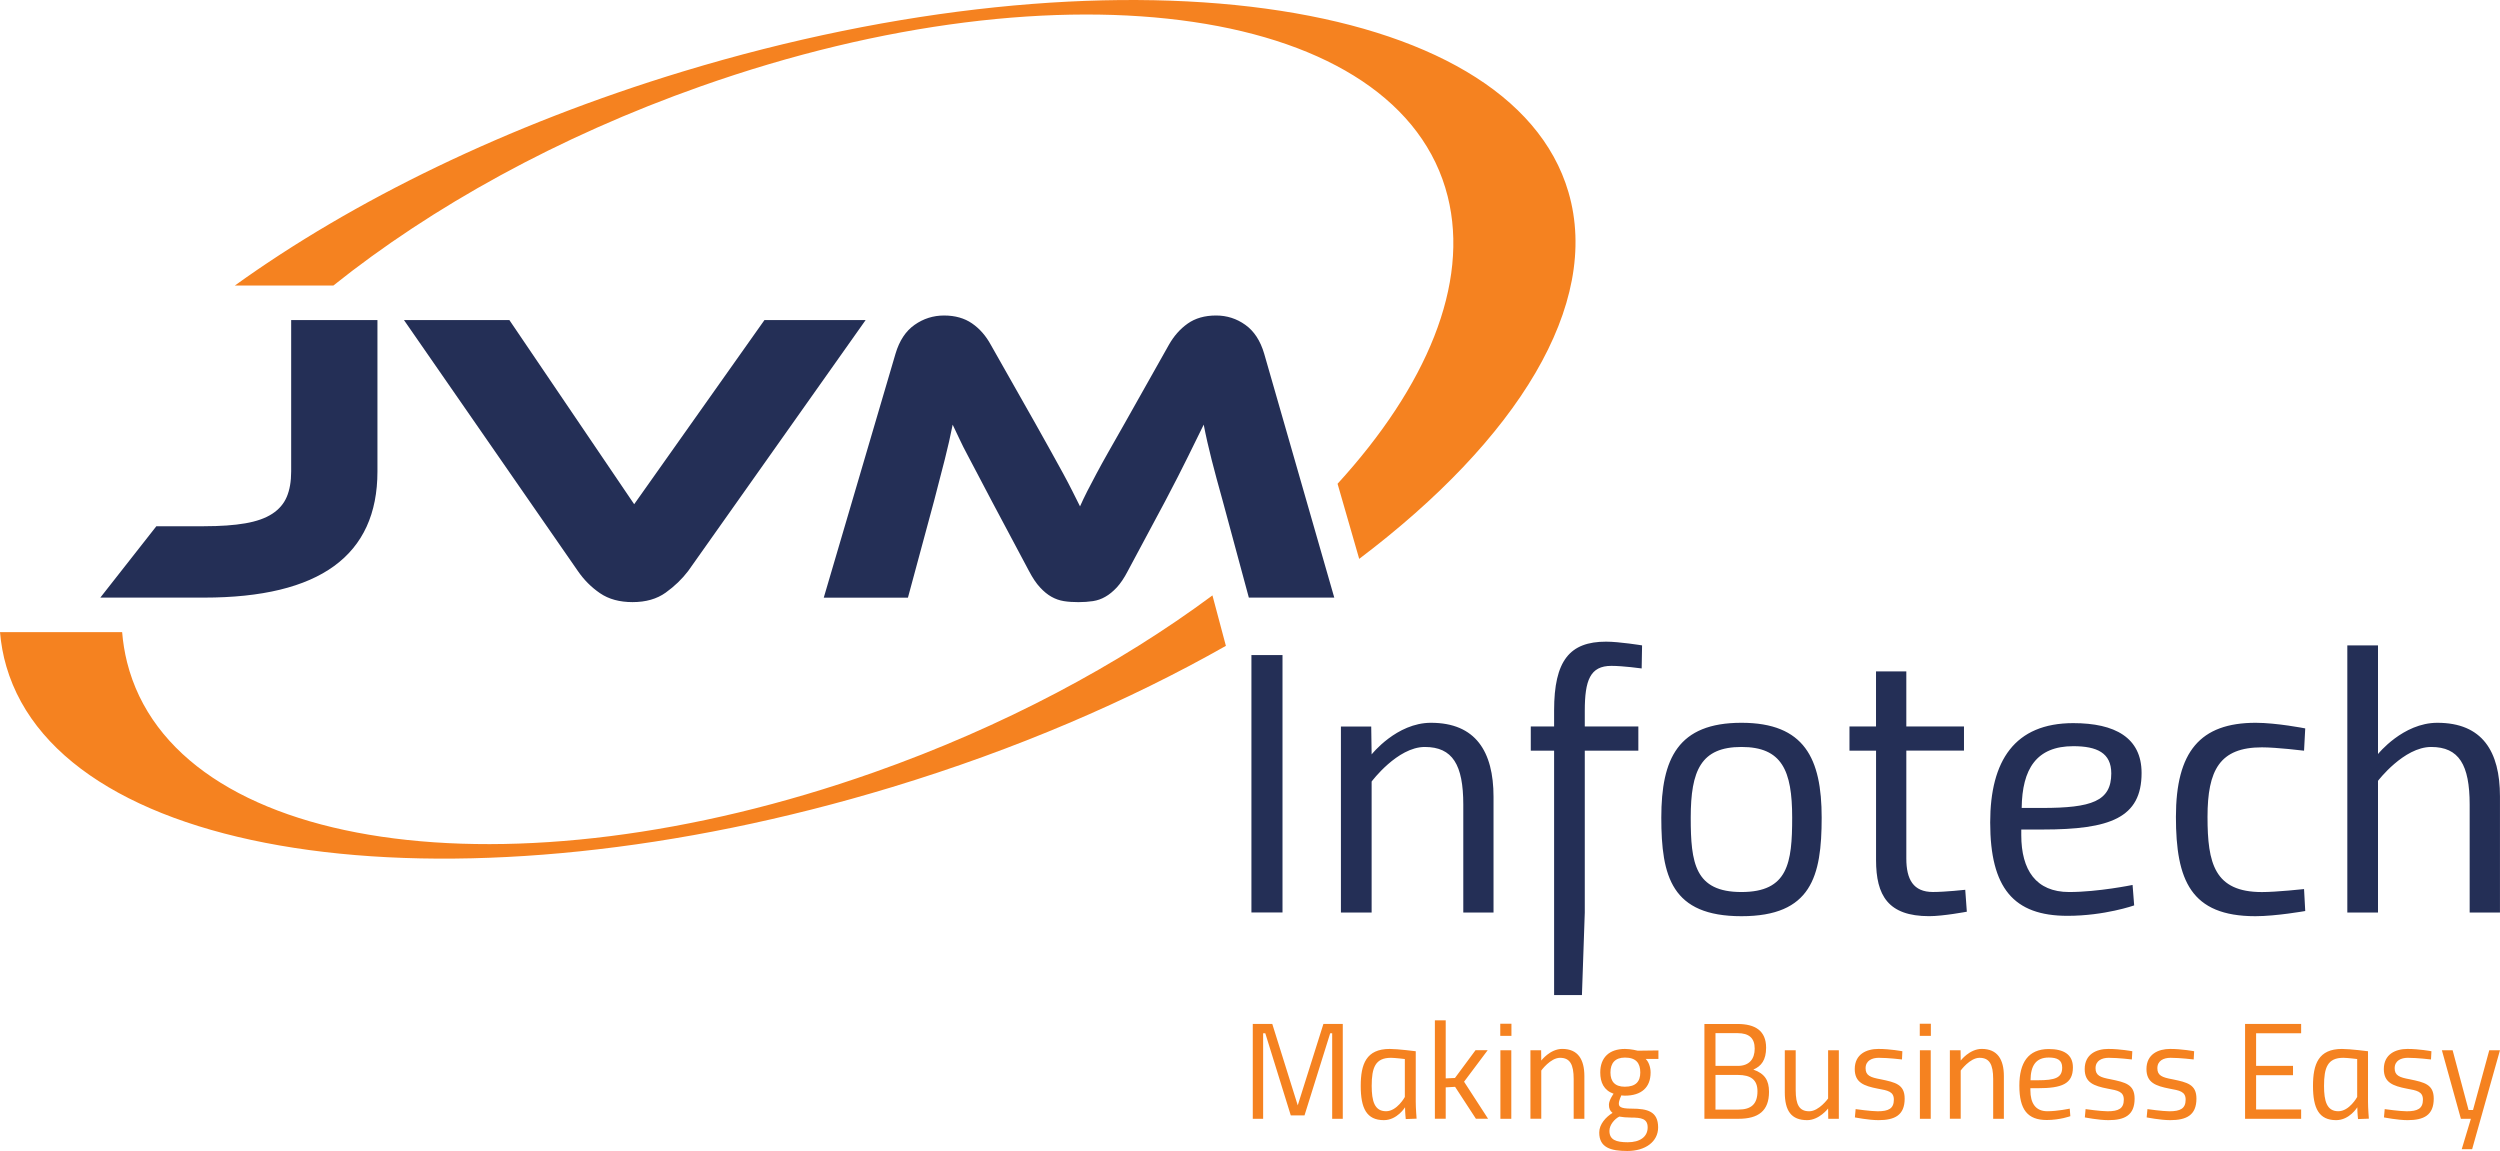
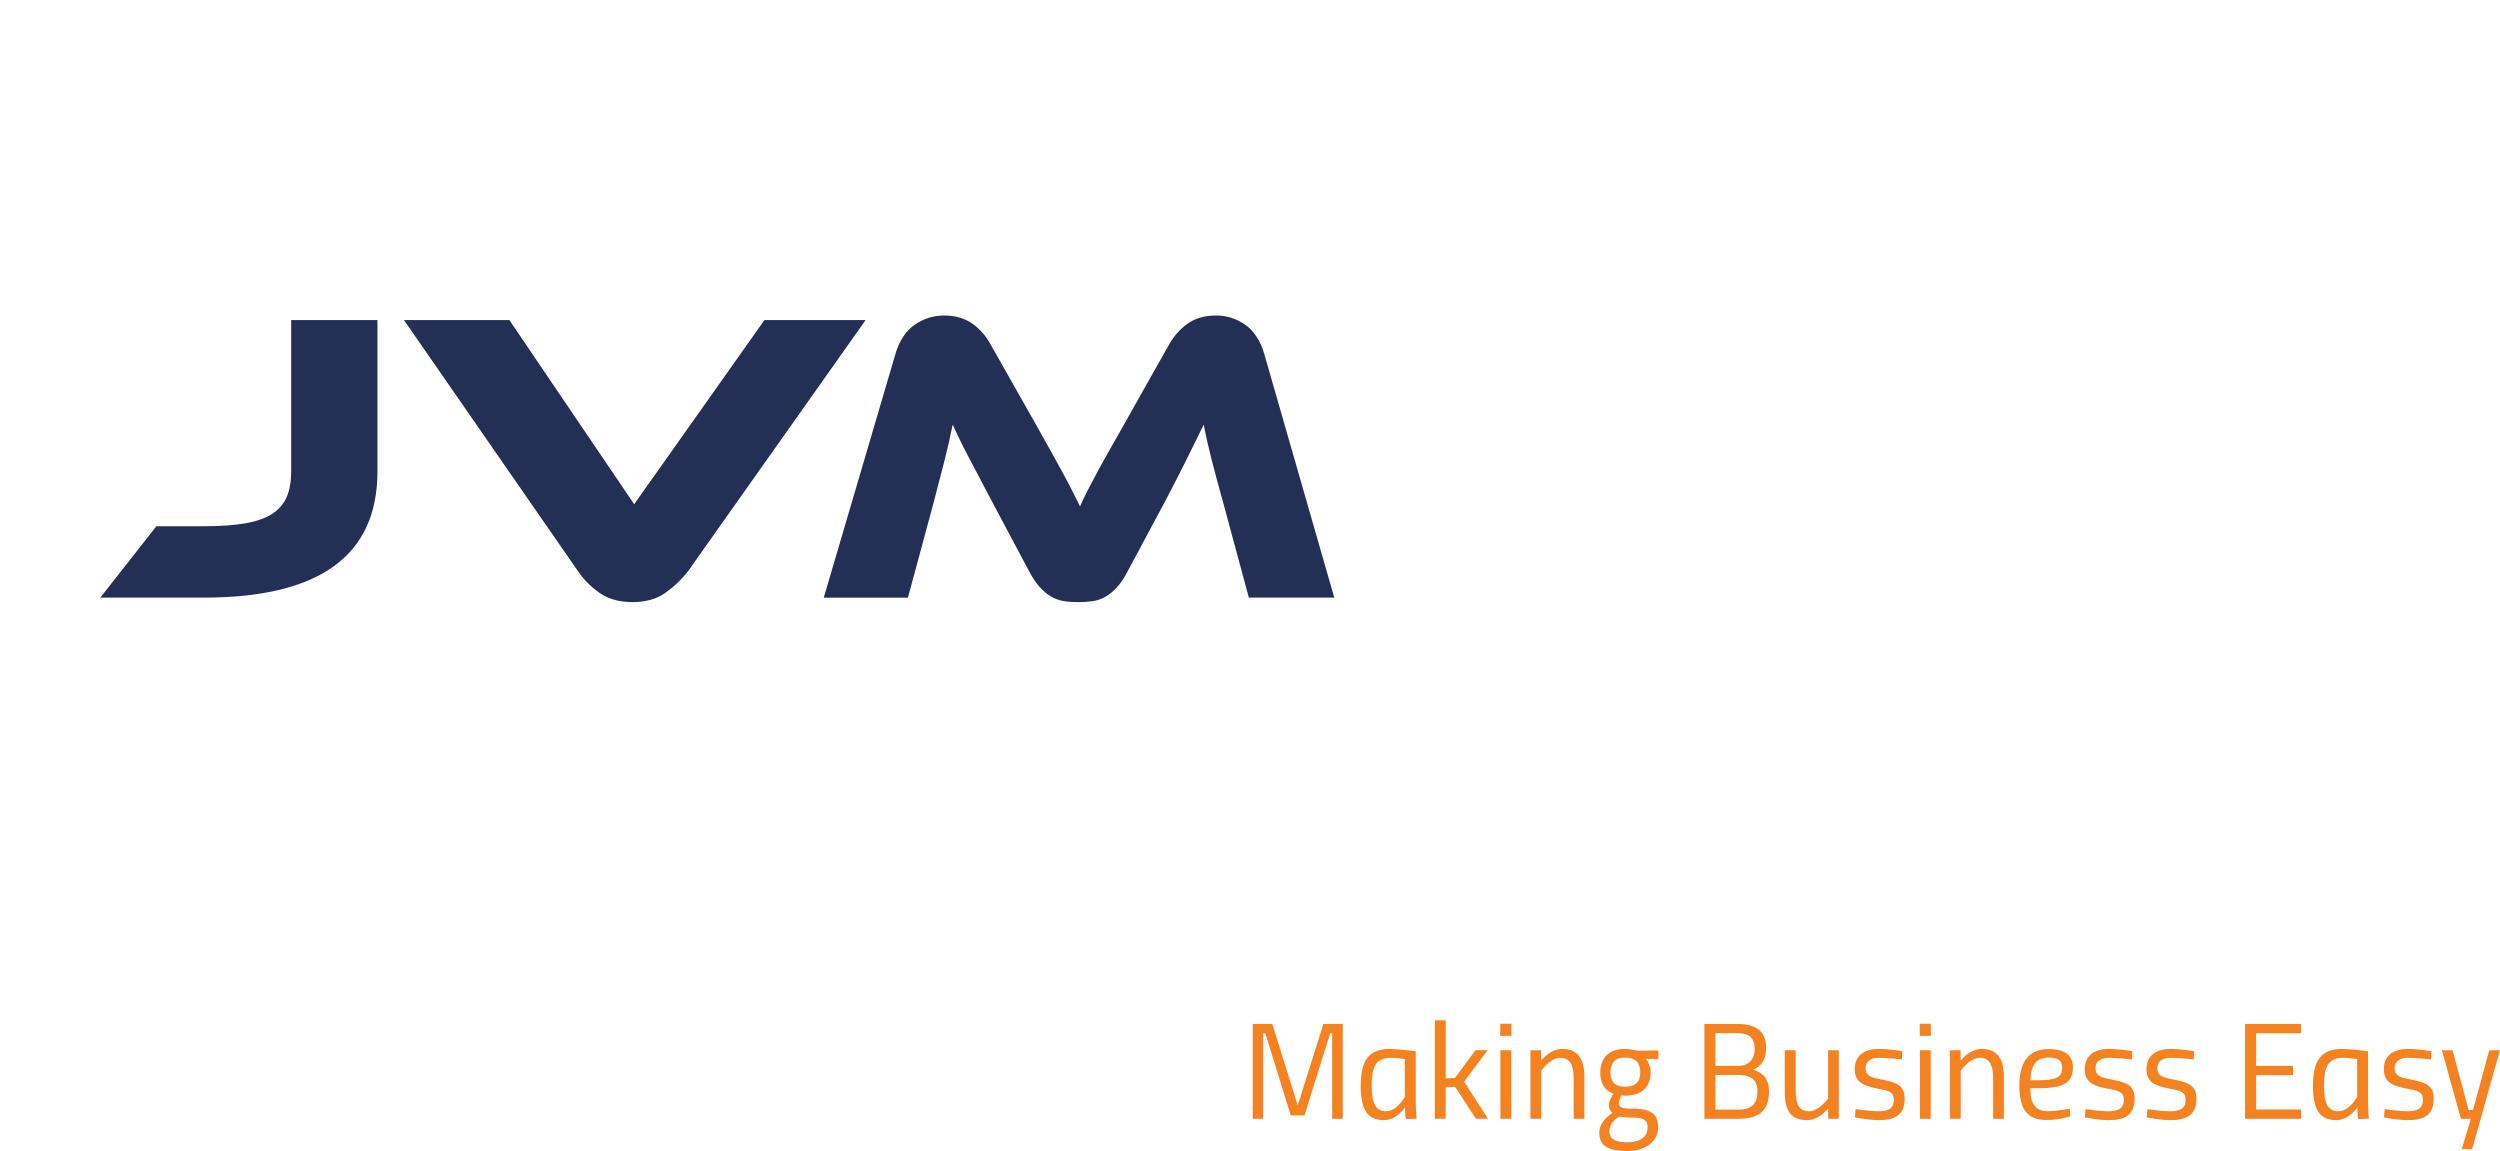
<svg xmlns="http://www.w3.org/2000/svg" version="1.1" id="Layer_1" x="0px" y="0px" width="100%" height="100%" viewBox="0 0 73.832 33.992" enable-background="new 0 0 73.832 33.992" xml:space="preserve">
  <g>
-     <path fill="#242F56" d="M36.958,26.948h0.918v-7.603h-0.918V26.948L36.958,26.948z M40.508,26.948v-3.867    c0,0,0.762-1.021,1.57-1.021c0.822,0,1.137,0.527,1.137,1.703v3.186h0.893v-3.417c0-1.34-0.531-2.186-1.848-2.186    c-1.016,0-1.752,0.934-1.752,0.934l-0.012-0.824h-0.895v5.493H40.508L40.508,26.948z M46.803,22.169h1.582v-0.714h-1.582v-0.461    c0-0.901,0.156-1.329,0.785-1.329c0.35,0,0.895,0.076,0.895,0.076l0.012-0.681c0,0-0.676-0.11-1.063-0.11    c-1.076,0-1.535,0.561-1.535,2.032v0.473h-0.689v0.714h0.689v7.218h0.822l0.084-2.438V22.169L46.803,22.169z M51.43,21.346    c-1.873,0-2.367,1.055-2.367,2.801c0,1.736,0.301,2.911,2.367,2.911s2.369-1.175,2.369-2.911    C53.799,22.4,53.292,21.346,51.43,21.346L51.43,21.346z M51.43,26.344c-1.377,0-1.498-0.856-1.498-2.197    c0-1.395,0.303-2.087,1.498-2.087s1.498,0.692,1.498,2.087C52.928,25.487,52.807,26.344,51.43,26.344L51.43,26.344z M58.002,22.169    v-0.714h-1.703v-1.626h-0.895v1.626H54.62v0.714h0.785v3.23c0,1.043,0.352,1.658,1.57,1.658c0.412,0,1.111-0.132,1.111-0.132    l-0.047-0.647c0,0-0.592,0.065-0.955,0.065c-0.58,0-0.785-0.373-0.785-0.988v-3.187H58.002L58.002,22.169z M61.108,26.344    c-0.979,0-1.414-0.648-1.414-1.681v-0.165h0.629c1.992,0,2.924-0.341,2.924-1.67c0-1.043-0.785-1.472-2.018-1.472    c-1.729,0-2.453,1.109-2.453,2.933c0,1.935,0.689,2.758,2.283,2.758c1.1,0,1.969-0.308,1.969-0.308l-0.047-0.604    C62.981,26.135,61.965,26.344,61.108,26.344L61.108,26.344z M59.706,23.861c0.014-1.153,0.436-1.824,1.523-1.824    c0.701,0,1.123,0.198,1.123,0.803c0,0.823-0.58,1.021-2.041,1.021H59.706L59.706,23.861z M66.618,21.346    c-1.645,0-2.357,0.856-2.357,2.779c0,1.867,0.436,2.933,2.346,2.933c0.615,0,1.473-0.153,1.473-0.153l-0.035-0.648    c0,0-0.811,0.088-1.244,0.088c-1.402,0-1.607-0.846-1.607-2.219c0-1.385,0.361-2.055,1.607-2.055c0.434,0,1.244,0.099,1.244,0.099    l0.035-0.658C68.079,21.511,67.233,21.346,66.618,21.346L66.618,21.346z M70.229,26.948V23.06c0,0,0.762-1,1.57-1    c0.822,0,1.137,0.527,1.137,1.703v3.186h0.895v-3.428c0-1.329-0.52-2.175-1.85-2.175c-1.014,0-1.752,0.923-1.752,0.923v-3.208    h-0.906v7.888H70.229z" />
-     <path fill-rule="evenodd" clip-rule="evenodd" fill="#F58220" d="M20.165,2.112c12.738-3.868,24.449-2.273,26.156,3.563     c0.971,3.323-1.512,7.304-6.18,10.83l-0.639-2.218c2.627-2.876,3.902-5.899,3.252-8.489c-1.408-5.597-11.279-7.053-22.049-3.252     c-4.227,1.492-7.965,3.572-10.86,5.887h-2.91C10.405,5.934,14.969,3.69,20.165,2.112L20.165,2.112z M36.204,19.074     c-2.867,1.625-6.207,3.063-9.861,4.172C13.604,27.114,1.894,25.52,0.188,19.684C0.09,19.351,0.03,19.012,0,18.668h3.607     c0.025,0.302,0.073,0.6,0.146,0.892c1.407,5.597,11.28,7.053,22.048,3.253c3.824-1.349,7.244-3.179,10.006-5.229L36.204,19.074z" />
    <path fill="#242F56" d="M6.026,15.541c0.482,0,0.888-0.028,1.219-0.086c0.331-0.057,0.596-0.151,0.796-0.282      c0.2-0.13,0.343-0.298,0.429-0.502s0.129-0.453,0.129-0.747V9.452h2.548v4.472c0,2.482-1.707,3.725-5.121,3.725H2.963l1.654-2.107      H6.026L6.026,15.541z M15.043,9.452l3.686,5.439l3.848-5.439h2.988l-5.242,7.412c-0.18,0.236-0.4,0.449-0.662,0.637      s-0.588,0.281-0.98,0.281c-0.383,0-0.703-0.087-0.961-0.263s-0.475-0.395-0.654-0.655L11.93,9.452H15.043L15.043,9.452z      M30.575,12.503l-1.311-2.315c-0.146-0.27-0.332-0.482-0.557-0.637s-0.5-0.233-0.826-0.233c-0.32,0-0.609,0.092-0.871,0.276      s-0.449,0.468-0.563,0.852l-2.119,7.204h2.486l0.771-2.854c0.123-0.466,0.229-0.876,0.318-1.231s0.168-0.696,0.232-1.023      c0.066,0.139,0.133,0.282,0.203,0.428c0.068,0.147,0.15,0.309,0.244,0.484s0.199,0.374,0.313,0.594      c0.115,0.221,0.246,0.47,0.393,0.748l1.102,2.07c0.107,0.204,0.215,0.365,0.326,0.483c0.109,0.118,0.221,0.211,0.336,0.275      c0.115,0.065,0.236,0.108,0.367,0.129s0.273,0.03,0.43,0.03c0.154,0,0.297-0.01,0.428-0.03s0.254-0.063,0.367-0.129      c0.115-0.064,0.227-0.157,0.338-0.275c0.109-0.118,0.219-0.279,0.324-0.483l1.102-2.059c0.279-0.53,0.504-0.97,0.674-1.316      c0.172-0.348,0.328-0.664,0.467-0.95c0.064,0.334,0.143,0.678,0.232,1.029c0.09,0.352,0.199,0.76,0.33,1.226l0.771,2.854h2.523      l-2.07-7.204c-0.113-0.384-0.299-0.668-0.557-0.852s-0.545-0.276-0.863-0.276c-0.336,0-0.615,0.08-0.84,0.239      c-0.225,0.159-0.41,0.37-0.557,0.631l-1.311,2.328c-0.18,0.319-0.338,0.596-0.473,0.833c-0.135,0.237-0.252,0.451-0.355,0.644      c-0.102,0.191-0.191,0.363-0.27,0.515c-0.076,0.15-0.148,0.3-0.213,0.447c-0.074-0.147-0.15-0.299-0.227-0.453      c-0.078-0.155-0.168-0.327-0.27-0.515c-0.104-0.188-0.221-0.402-0.355-0.644S30.754,12.821,30.575,12.503z" />
  </g>
  <path fill="#F58220" d="M36.997,33.041h0.307v-2.525h0.064l0.752,2.424h0.406l0.758-2.424h0.059v2.525h0.313V30.24h-0.572      l-0.758,2.404l-0.752-2.404h-0.576V33.041L36.997,33.041z M40.87,33.081c0.393,0,0.625-0.38,0.625-0.38      c0,0.162,0.021,0.348,0.021,0.348l0.32-0.012c0,0-0.025-0.304-0.025-0.494v-1.497c0,0-0.527-0.068-0.77-0.068      c-0.693,0-0.855,0.448-0.855,1.092C40.186,32.733,40.36,33.081,40.87,33.081L40.87,33.081z M41.079,31.24      c0.115,0,0.41,0.036,0.41,0.036v1.121c0,0-0.23,0.421-0.555,0.421c-0.342,0-0.424-0.304-0.424-0.749      C40.51,31.527,40.618,31.24,41.079,31.24L41.079,31.24z M42.696,33.041v-0.928l0.277-0.016l0.615,0.943h0.359l-0.709-1.094      l0.697-0.93h-0.359l-0.607,0.82l-0.273,0.012v-1.715h-0.32v2.906H42.696L42.696,33.041z M44.311,33.041h0.322v-2.023h-0.322V33.041      L44.311,33.041z M44.307,30.593h0.33v-0.36h-0.33V30.593L44.307,30.593z M45.518,33.041v-1.425c0,0,0.27-0.376,0.555-0.376      c0.291,0,0.402,0.194,0.402,0.627v1.174h0.316v-1.259c0-0.493-0.188-0.805-0.654-0.805c-0.359,0-0.619,0.344-0.619,0.344      l-0.004-0.304h-0.316v2.023H45.518L45.518,33.041z M48.061,33.992c0.531,0,0.908-0.275,0.908-0.696c0-0.47-0.309-0.555-0.783-0.555      c-0.342,0-0.377-0.064-0.377-0.153s0.074-0.239,0.074-0.239s0.043,0.009,0.102,0.009c0.492,0,0.762-0.243,0.762-0.685      c0-0.162-0.061-0.323-0.146-0.4h0.377v-0.251l-0.611,0.008c0,0-0.197-0.052-0.377-0.052c-0.465,0-0.73,0.255-0.73,0.695      c0,0.296,0.107,0.526,0.393,0.628c0,0-0.137,0.189-0.137,0.323c0,0.113,0.031,0.183,0.107,0.243      c-0.197,0.121-0.393,0.336-0.393,0.578C47.229,33.891,47.567,33.992,48.061,33.992L48.061,33.992z M48.168,33.005      c0.305,0,0.492,0.032,0.492,0.291c0,0.279-0.23,0.438-0.586,0.438c-0.35,0-0.543-0.073-0.543-0.336c0-0.179,0.154-0.353,0.291-0.422      C47.899,32.992,48.049,33.005,48.168,33.005L48.168,33.005z M47.985,32.094c-0.295,0-0.424-0.157-0.424-0.421      c0-0.275,0.137-0.44,0.428-0.44c0.326,0,0.453,0.161,0.453,0.44C48.442,31.937,48.315,32.094,47.985,32.094L47.985,32.094z      M50.336,30.24v2.801h1.006c0.59,0,0.902-0.234,0.902-0.797c0-0.341-0.129-0.539-0.463-0.656c0.236-0.101,0.377-0.283,0.377-0.647      c0-0.498-0.32-0.7-0.842-0.7H50.336L50.336,30.24z M51.325,31.746c0.385,0,0.578,0.146,0.578,0.481c0,0.372-0.176,0.542-0.564,0.542      h-0.676v-1.023H51.325L51.325,31.746z M51.317,30.512c0.332,0,0.504,0.142,0.504,0.457c0,0.296-0.15,0.51-0.5,0.51h-0.658v-0.967      H51.317L51.317,30.512z M53.989,31.018v1.424c0,0-0.27,0.377-0.557,0.377c-0.295,0-0.4-0.194-0.4-0.627v-1.174h-0.322v1.242      c0,0.547,0.193,0.821,0.66,0.821c0.357,0,0.619-0.344,0.619-0.344l0.004,0.304h0.313v-2.023H53.989L53.989,31.018z M56.182,31.046      c0,0-0.355-0.068-0.709-0.068c-0.348,0-0.697,0.153-0.697,0.594c0,0.401,0.27,0.498,0.68,0.579c0.295,0.053,0.475,0.085,0.475,0.324      c0,0.263-0.154,0.344-0.479,0.344c-0.205,0-0.65-0.064-0.65-0.064L54.78,33c0,0,0.406,0.081,0.697,0.081      c0.475,0,0.773-0.142,0.773-0.635c0-0.421-0.273-0.481-0.705-0.571c-0.313-0.057-0.449-0.113-0.449-0.327      c0-0.227,0.193-0.308,0.389-0.308c0.283,0,0.686,0.049,0.686,0.049L56.182,31.046L56.182,31.046z M56.7,33.041h0.32v-2.023H56.7      V33.041L56.7,33.041z M56.696,30.593h0.328v-0.36h-0.328V30.593L56.696,30.593z M57.905,33.041v-1.425c0,0,0.27-0.376,0.557-0.376      c0.291,0,0.402,0.194,0.402,0.627v1.174h0.316v-1.259c0-0.493-0.188-0.805-0.654-0.805c-0.359,0-0.621,0.344-0.621,0.344      l-0.004-0.304h-0.316v2.023H57.905L57.905,33.041z M60.463,32.818c-0.348,0-0.5-0.239-0.5-0.619v-0.061h0.221      c0.707,0,1.035-0.126,1.035-0.615c0-0.385-0.277-0.542-0.713-0.542c-0.611,0-0.869,0.408-0.869,1.08      c0,0.712,0.244,1.016,0.809,1.016c0.389,0,0.697-0.113,0.697-0.113l-0.018-0.223C61.125,32.741,60.766,32.818,60.463,32.818      L60.463,32.818z M59.967,31.903c0.004-0.425,0.154-0.671,0.539-0.671c0.248,0,0.396,0.072,0.396,0.295      c0,0.304-0.205,0.376-0.723,0.376H59.967L59.967,31.903z M62.973,31.046c0,0-0.355-0.068-0.711-0.068      c-0.346,0-0.695,0.153-0.695,0.594c0,0.401,0.268,0.498,0.68,0.579c0.295,0.053,0.475,0.085,0.475,0.324      c0,0.263-0.154,0.344-0.479,0.344c-0.207,0-0.65-0.064-0.65-0.064L61.571,33c0,0,0.406,0.081,0.697,0.081      c0.475,0,0.773-0.142,0.773-0.635c0-0.421-0.273-0.481-0.705-0.571c-0.313-0.057-0.449-0.113-0.449-0.327      c0-0.227,0.191-0.308,0.389-0.308c0.283,0,0.684,0.049,0.684,0.049L62.973,31.046L62.973,31.046z M64.799,31.046      c0,0-0.355-0.068-0.711-0.068c-0.346,0-0.697,0.153-0.697,0.594c0,0.401,0.27,0.498,0.682,0.579      c0.295,0.053,0.475,0.085,0.475,0.324c0,0.263-0.154,0.344-0.48,0.344c-0.205,0-0.648-0.064-0.648-0.064L63.397,33      c0,0,0.406,0.081,0.695,0.081c0.475,0,0.775-0.142,0.775-0.635c0-0.421-0.273-0.481-0.705-0.571      c-0.313-0.057-0.449-0.113-0.449-0.327c0-0.227,0.191-0.308,0.389-0.308c0.281,0,0.684,0.049,0.684,0.049L64.799,31.046      L64.799,31.046z M66.303,33.041h1.656v-0.275h-1.33v-1.012h1.09v-0.275h-1.09v-0.963h1.33V30.24h-1.656V33.041L66.303,33.041z      M68.993,33.081c0.395,0,0.625-0.38,0.625-0.38c0,0.162,0.021,0.348,0.021,0.348l0.32-0.012c0,0-0.025-0.304-0.025-0.494v-1.497      c0,0-0.525-0.068-0.77-0.068c-0.693,0-0.855,0.448-0.855,1.092C68.309,32.733,68.485,33.081,68.993,33.081L68.993,33.081z      M69.204,31.24c0.115,0,0.41,0.036,0.41,0.036v1.121c0,0-0.23,0.421-0.557,0.421c-0.342,0-0.422-0.304-0.422-0.749      C68.635,31.527,68.741,31.24,69.204,31.24L69.204,31.24z M71.807,31.046c0,0-0.355-0.068-0.709-0.068      c-0.348,0-0.697,0.153-0.697,0.594c0,0.401,0.27,0.498,0.68,0.579c0.295,0.053,0.475,0.085,0.475,0.324      c0,0.263-0.154,0.344-0.479,0.344c-0.205,0-0.65-0.064-0.65-0.064L70.405,33c0,0,0.406,0.081,0.697,0.081      c0.475,0,0.773-0.142,0.773-0.635c0-0.421-0.273-0.481-0.705-0.571c-0.313-0.057-0.449-0.113-0.449-0.327      c0-0.227,0.193-0.308,0.389-0.308c0.283,0,0.684,0.049,0.684,0.049L71.807,31.046L71.807,31.046z M72.116,31.018l0.561,2.023h0.295      l-0.27,0.898h0.307l0.822-2.922h-0.316l-0.48,1.765h-0.131l-0.471-1.765H72.116z" />
</svg>